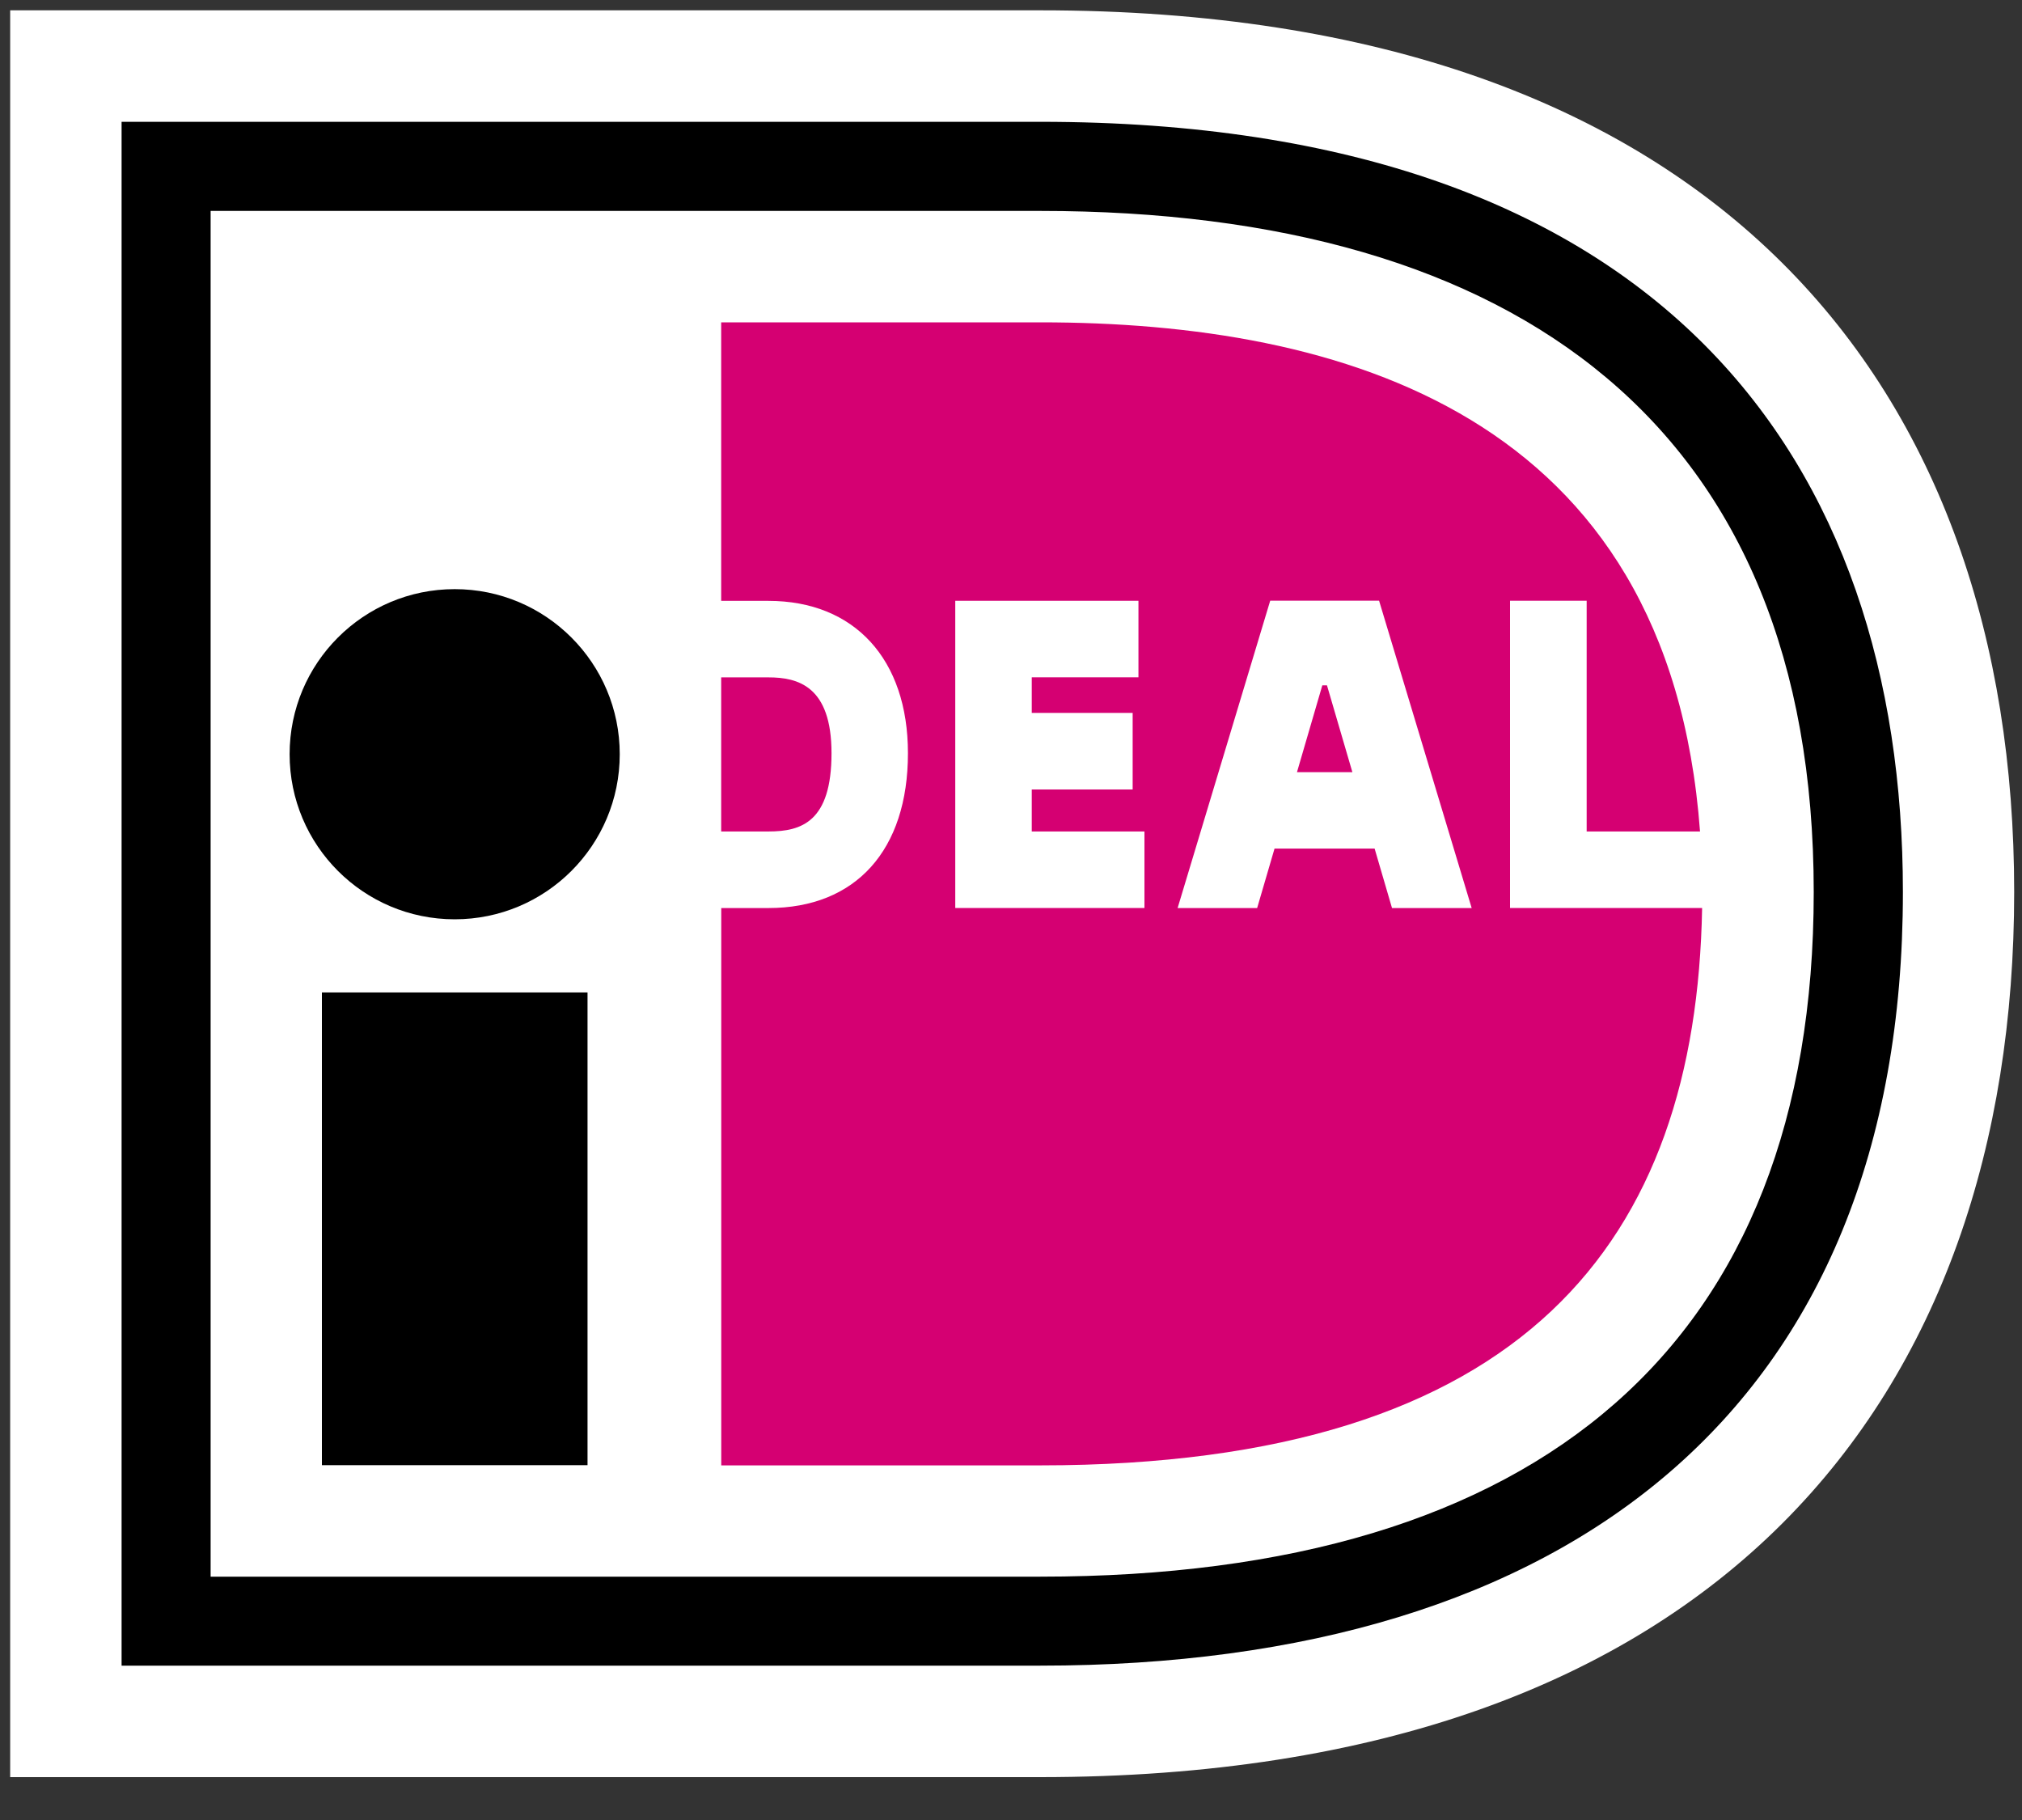
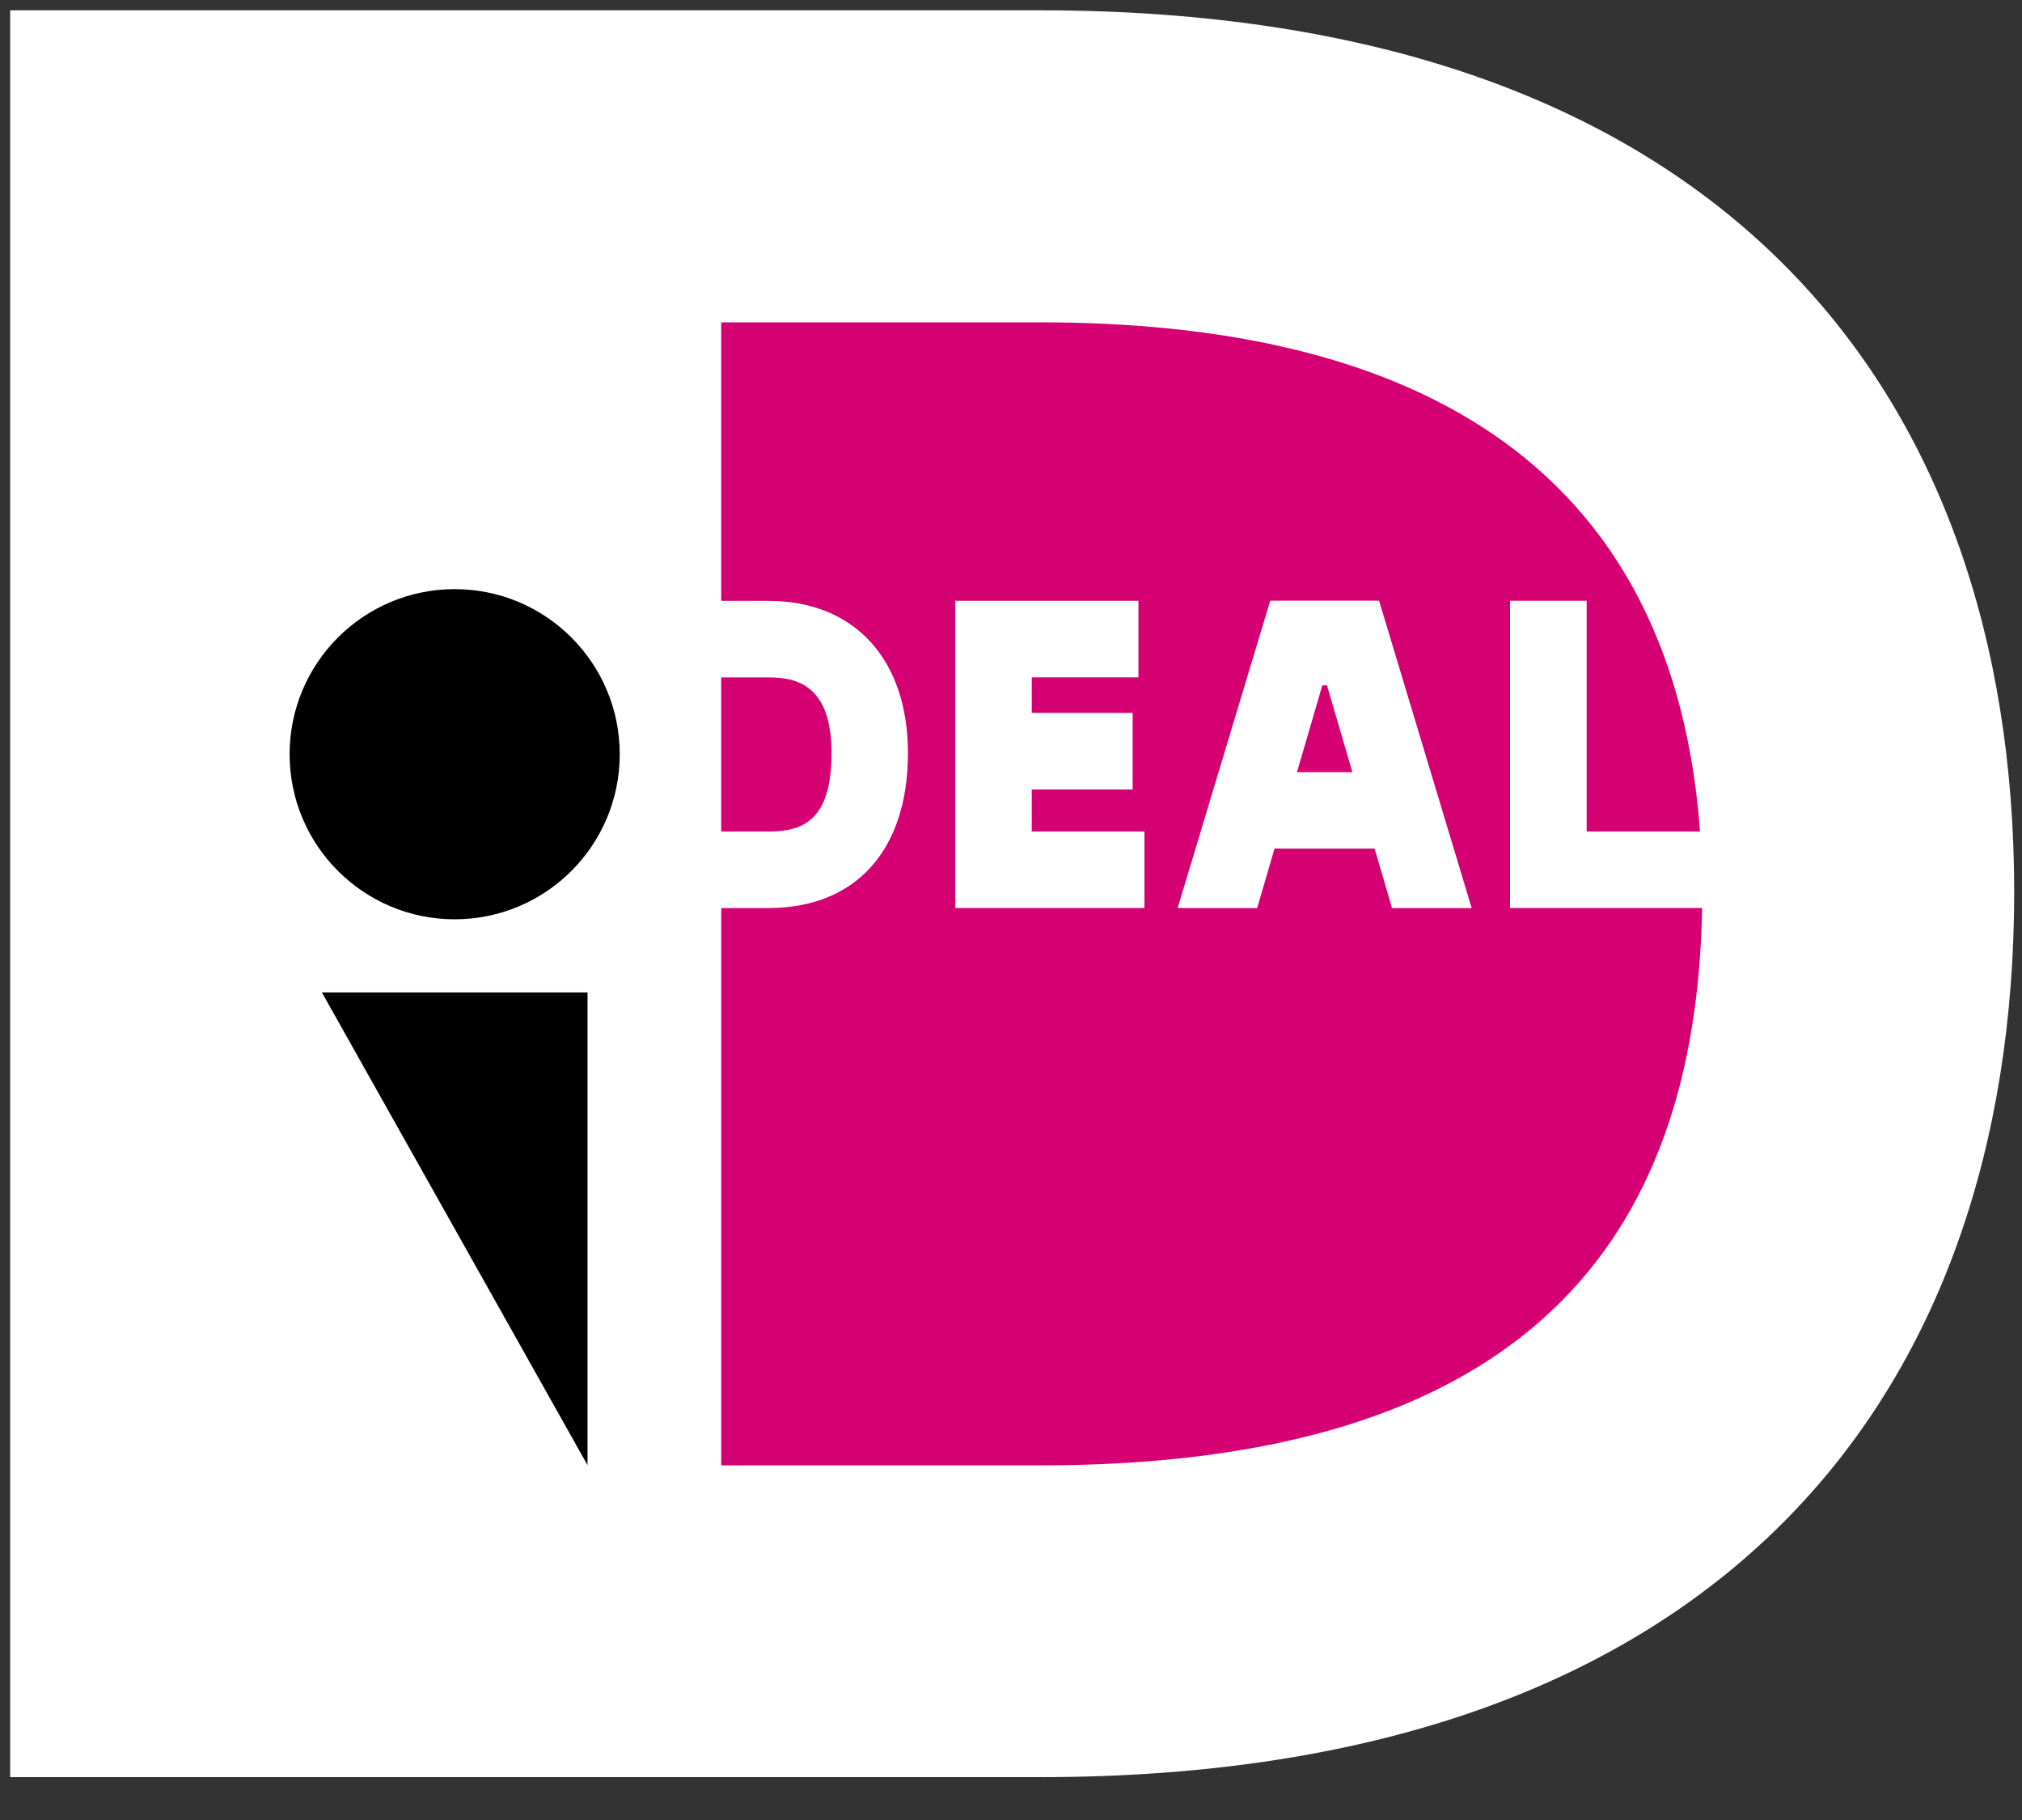
<svg xmlns="http://www.w3.org/2000/svg" width="30" height="27" viewBox="0 0 30 27">
  <rect x="0" y="0" width="30" height="27" fill="#333333" stroke="none" />
  <g fill="none">
    <path fill="#FFF" d="M.151.154v26.21h15.281c10.08 0 14.452-5.645 14.452-13.131 0-7.457-4.371-13.08-14.452-13.08H.152z" />
-     <path fill="#000" d="M1.803 1.807h13.631c9.252 0 12.799 5.052 12.799 11.426 0 7.642-4.953 11.477-12.799 11.477H1.804V1.807zm1.322 1.321V23.39h12.31c7.431 0 11.475-3.463 11.475-10.156 0-6.88-4.383-10.105-11.476-10.105H3.124z" />
-     <path fill="#000" d="M4.776 14.723h3.941v7.013H4.776z" />
+     <path fill="#000" d="M4.776 14.723h3.941v7.013z" />
    <circle cx="6.746" cy="11.189" r="2.449" fill="#000" />
    <path fill="#D50072" d="M16.98 12.335v1.135h-2.807V8.913h2.718v1.135h-1.583v.528h1.497v1.136h-1.497v.623h1.673zm.492 1.136l1.374-4.56h1.615l1.374 4.56h-1.182l-.258-.882H18.91l-.258.882h-1.18zm1.77-2.016h.823l-.377-1.288h-.069l-.376 1.288zm3.163-2.543h1.136v3.423h1.682c-.461-6.211-5.347-7.553-9.788-7.553H10.7v4.132h.7c1.278 0 2.071.866 2.071 2.26 0 1.438-.774 2.297-2.07 2.297h-.7v8.268h4.733c7.218 0 9.732-3.352 9.82-8.269h-2.85V8.912zM10.7 10.049v2.286h.702c.486 0 .935-.14.935-1.161 0-.997-.5-1.125-.935-1.125H10.7z" />
  </g>
</svg>